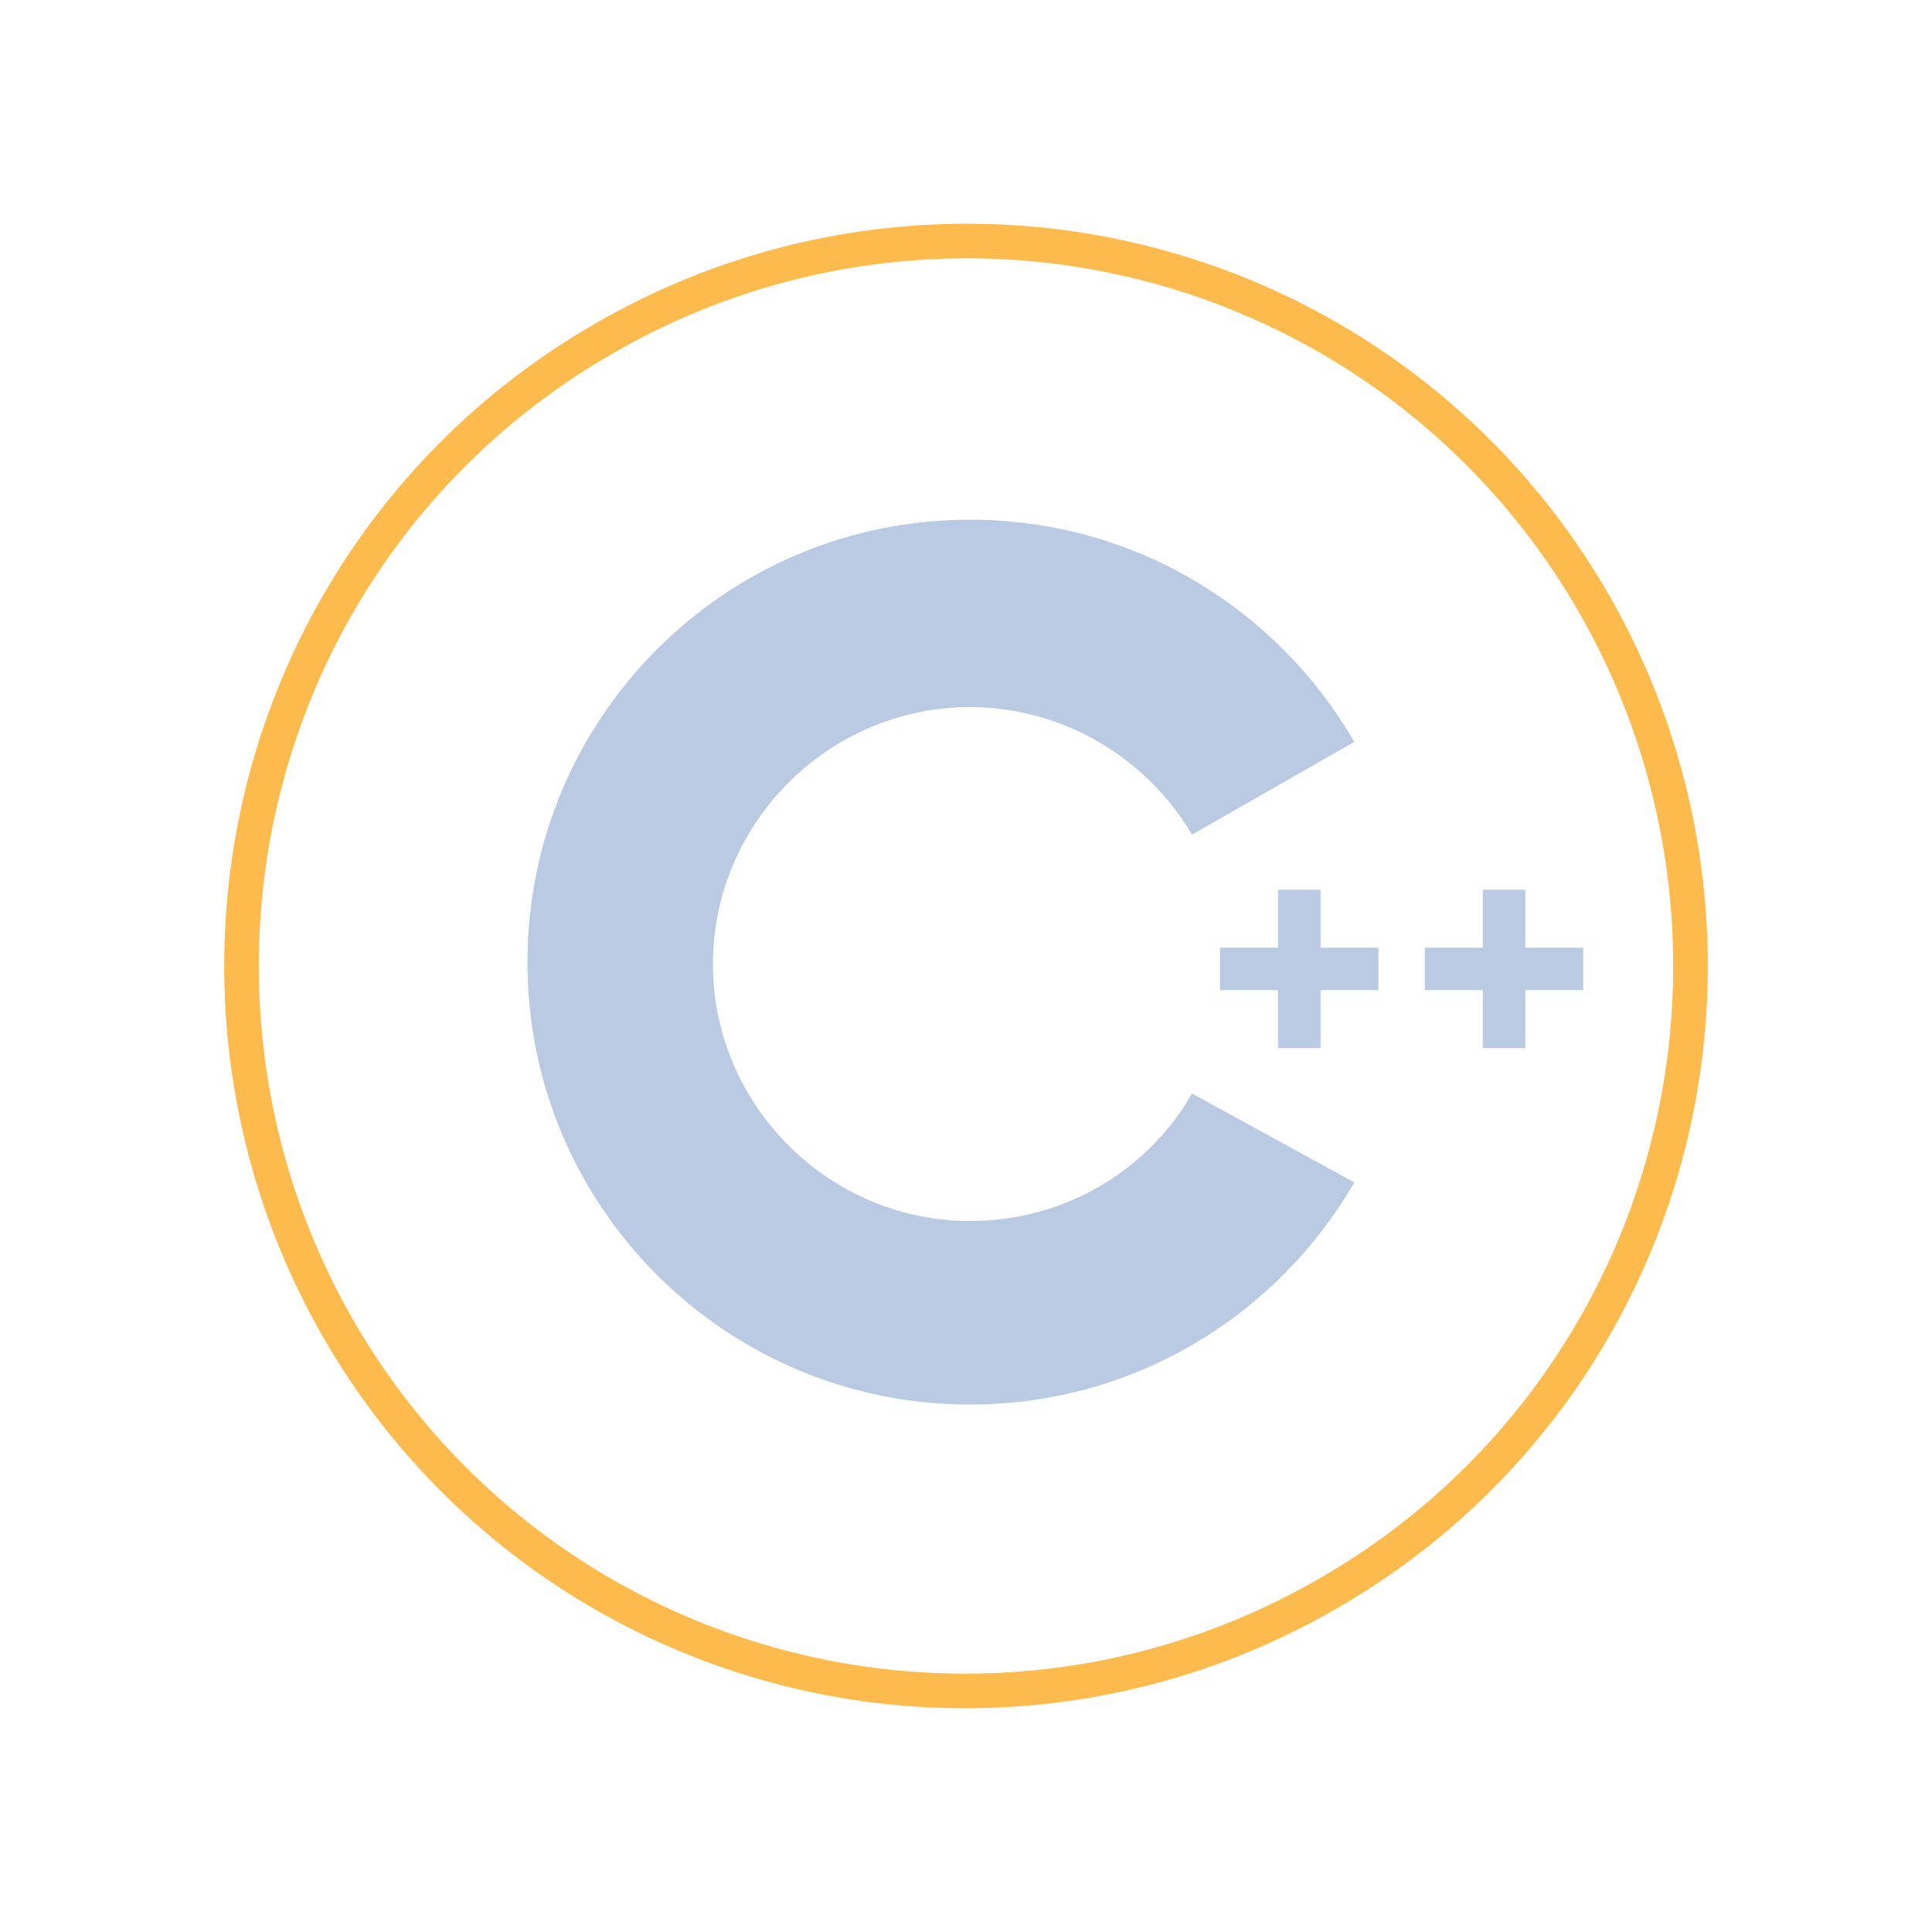
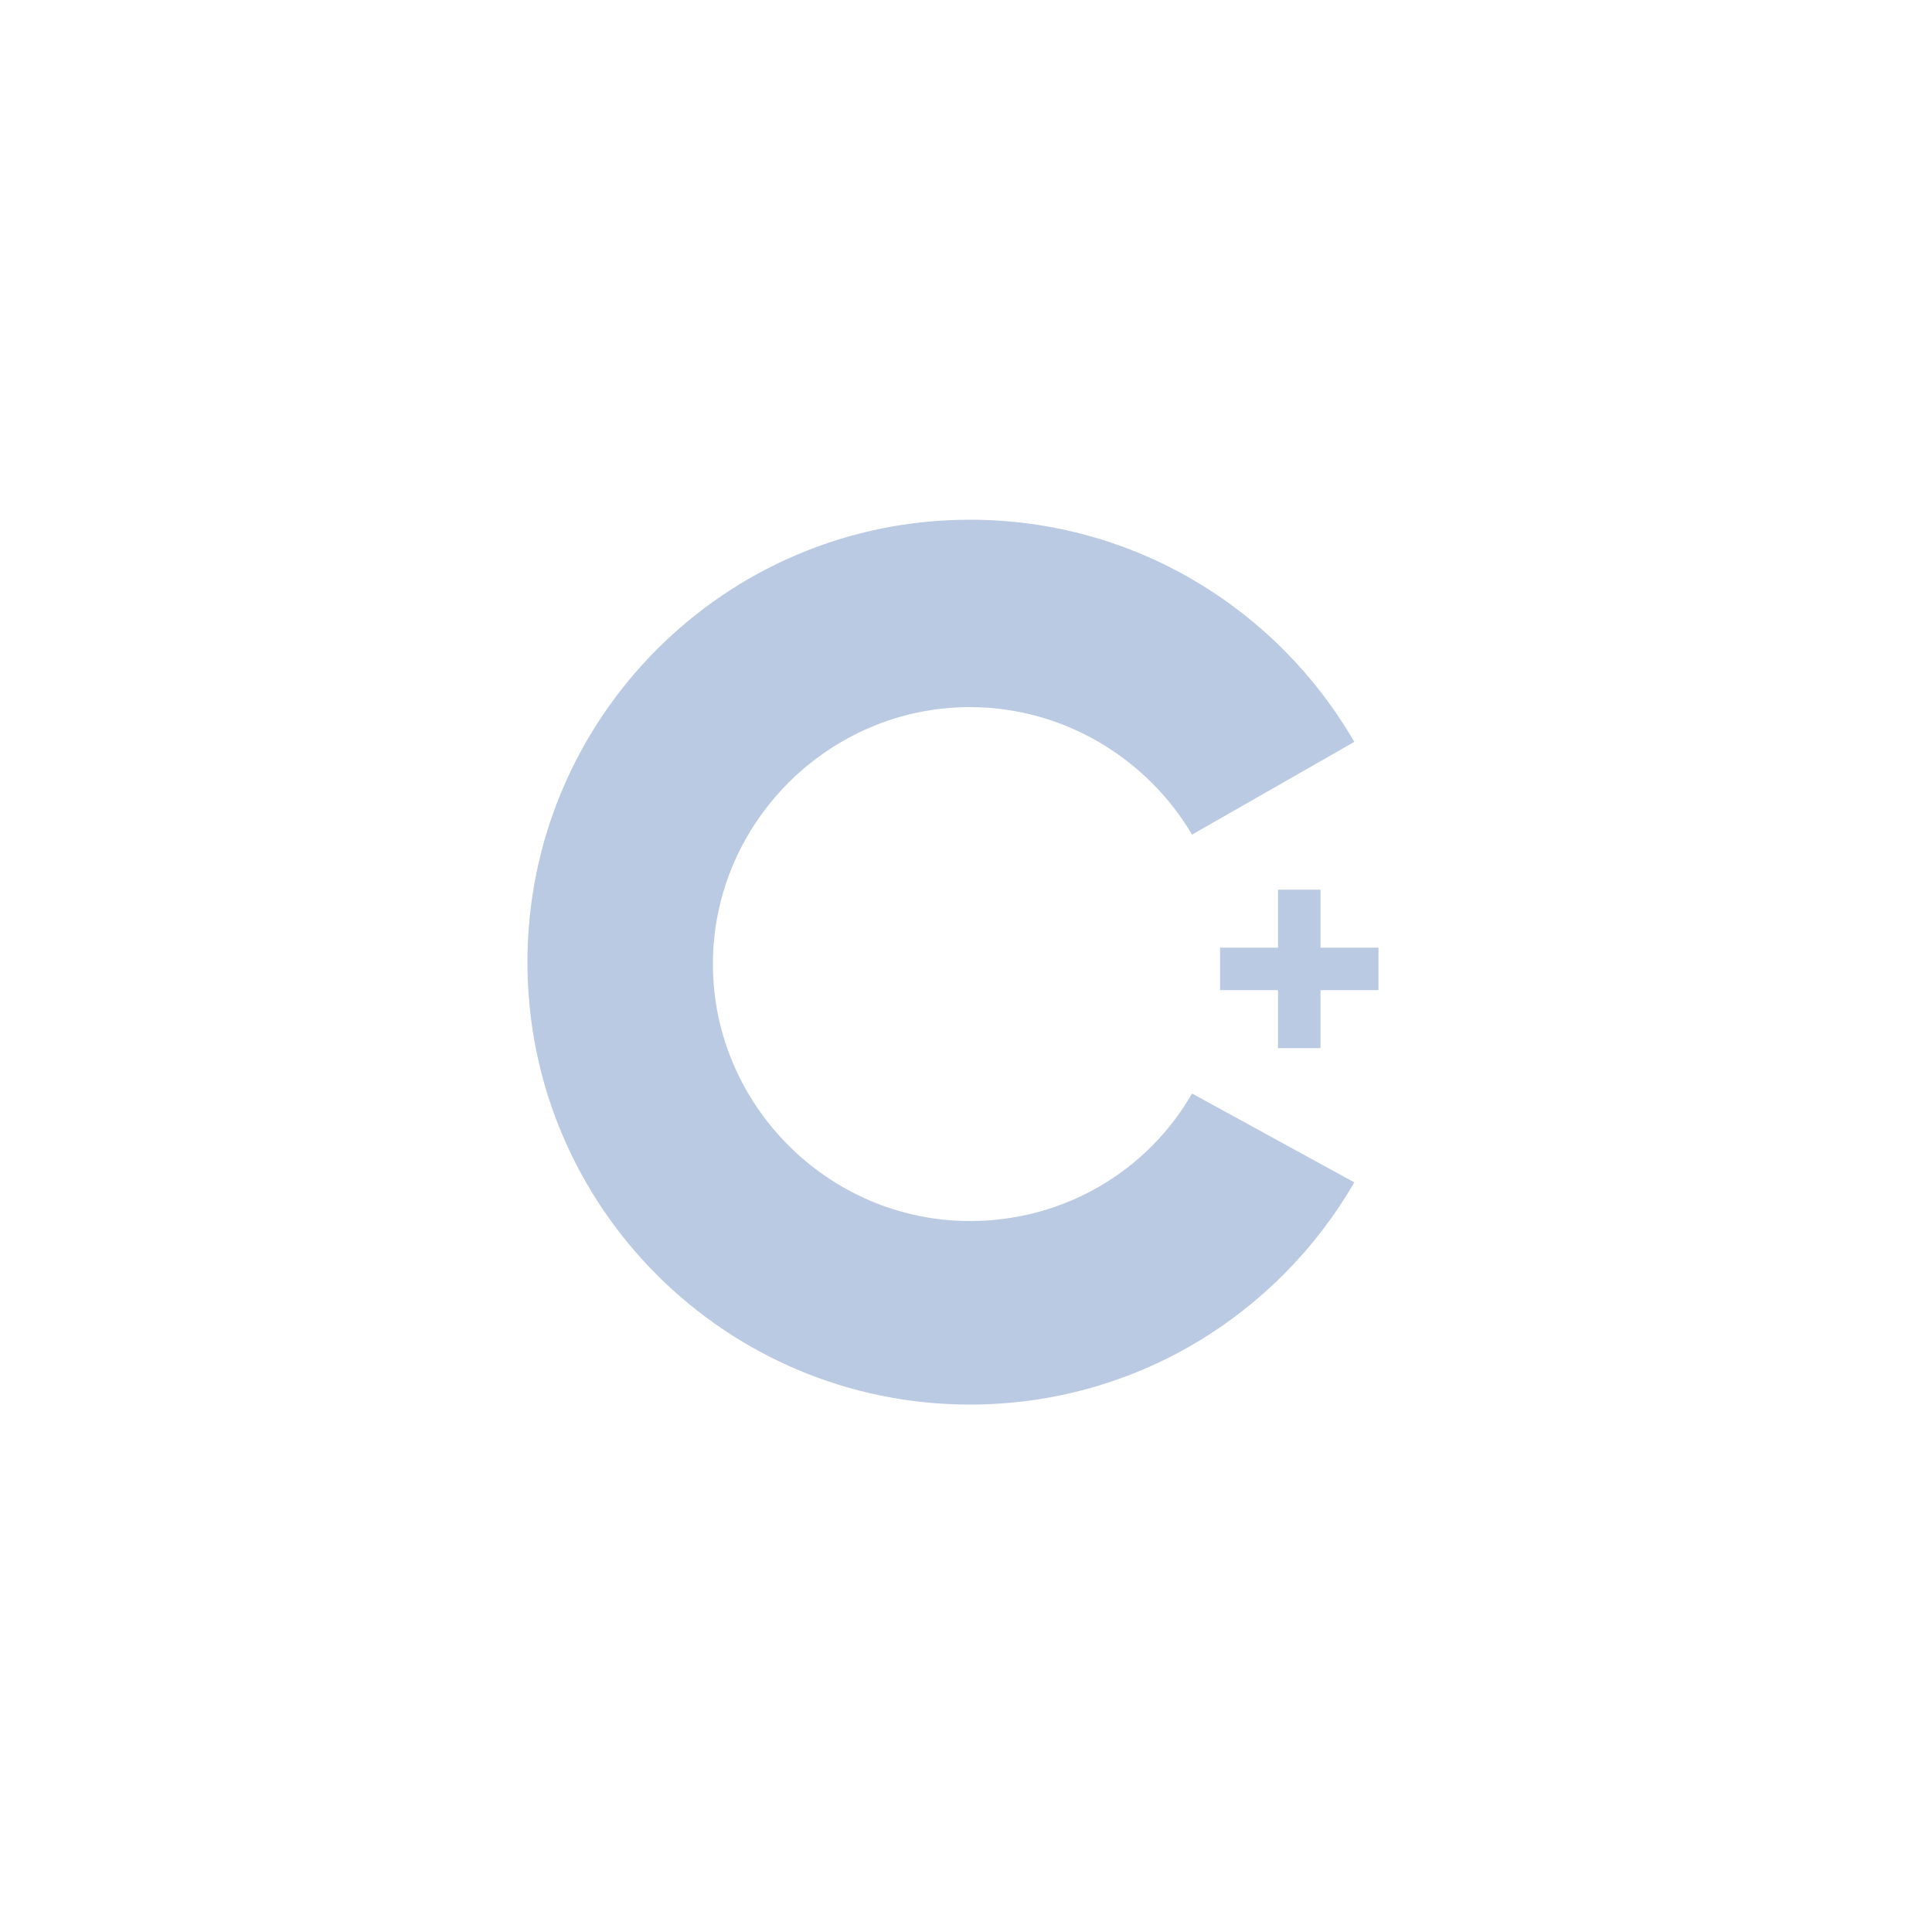
<svg xmlns="http://www.w3.org/2000/svg" version="1.1" id="Layer_1" x="0px" y="0px" viewBox="0 0 100 100" style="enable-background:new 0 0 100 100;" xml:space="preserve">
  <style type="text/css">
	.st0{fill:none;stroke:#FDBA4D;stroke-width:1.792;stroke-miterlimit:10;}
	.st1{opacity:0.29;fill:#164A9E;}
	.st2{opacity:0.29;}
	.st3{fill:#164A9E;stroke:#164A9E;stroke-width:0.5;stroke-miterlimit:10;}
</style>
  <g>
-     <path class="st0" d="M12.5,50L12.5,50c0,13.4,7.1,25.8,18.7,32.5l0,0c11.6,6.7,25.9,6.7,37.5,0l0,0C80.4,75.8,87.5,63.4,87.5,50v0   c0-13.4-7.1-25.8-18.7-32.5l0,0c-11.6-6.7-25.9-6.7-37.5,0l0,0C19.6,24.2,12.5,36.6,12.5,50z" />
    <path class="st1" d="M61.7,56.6c-2.3,4-6.6,6.6-11.5,6.6c-7.3,0-13.3-6-13.3-13.3s6-13.3,13.3-13.3c4.9,0,9.2,2.7,11.5,6.6l8.4-4.8   c-4-6.9-11.4-11.5-19.9-11.5c-12.7,0-22.9,10.3-22.9,22.9c0,12.7,10.3,22.9,22.9,22.9c8.5,0,15.9-4.6,19.9-11.5L61.7,56.6z" />
    <g class="st2">
      <path class="st3" d="M66.4,51h-3v-1.7h3v-3h1.7v3h3V51h-3v3h-1.7V51z" />
    </g>
    <g class="st2">
-       <path class="st3" d="M77,51h-3v-1.7h3v-3h1.7v3h3V51h-3v3H77V51z" />
-     </g>
+       </g>
  </g>
</svg>